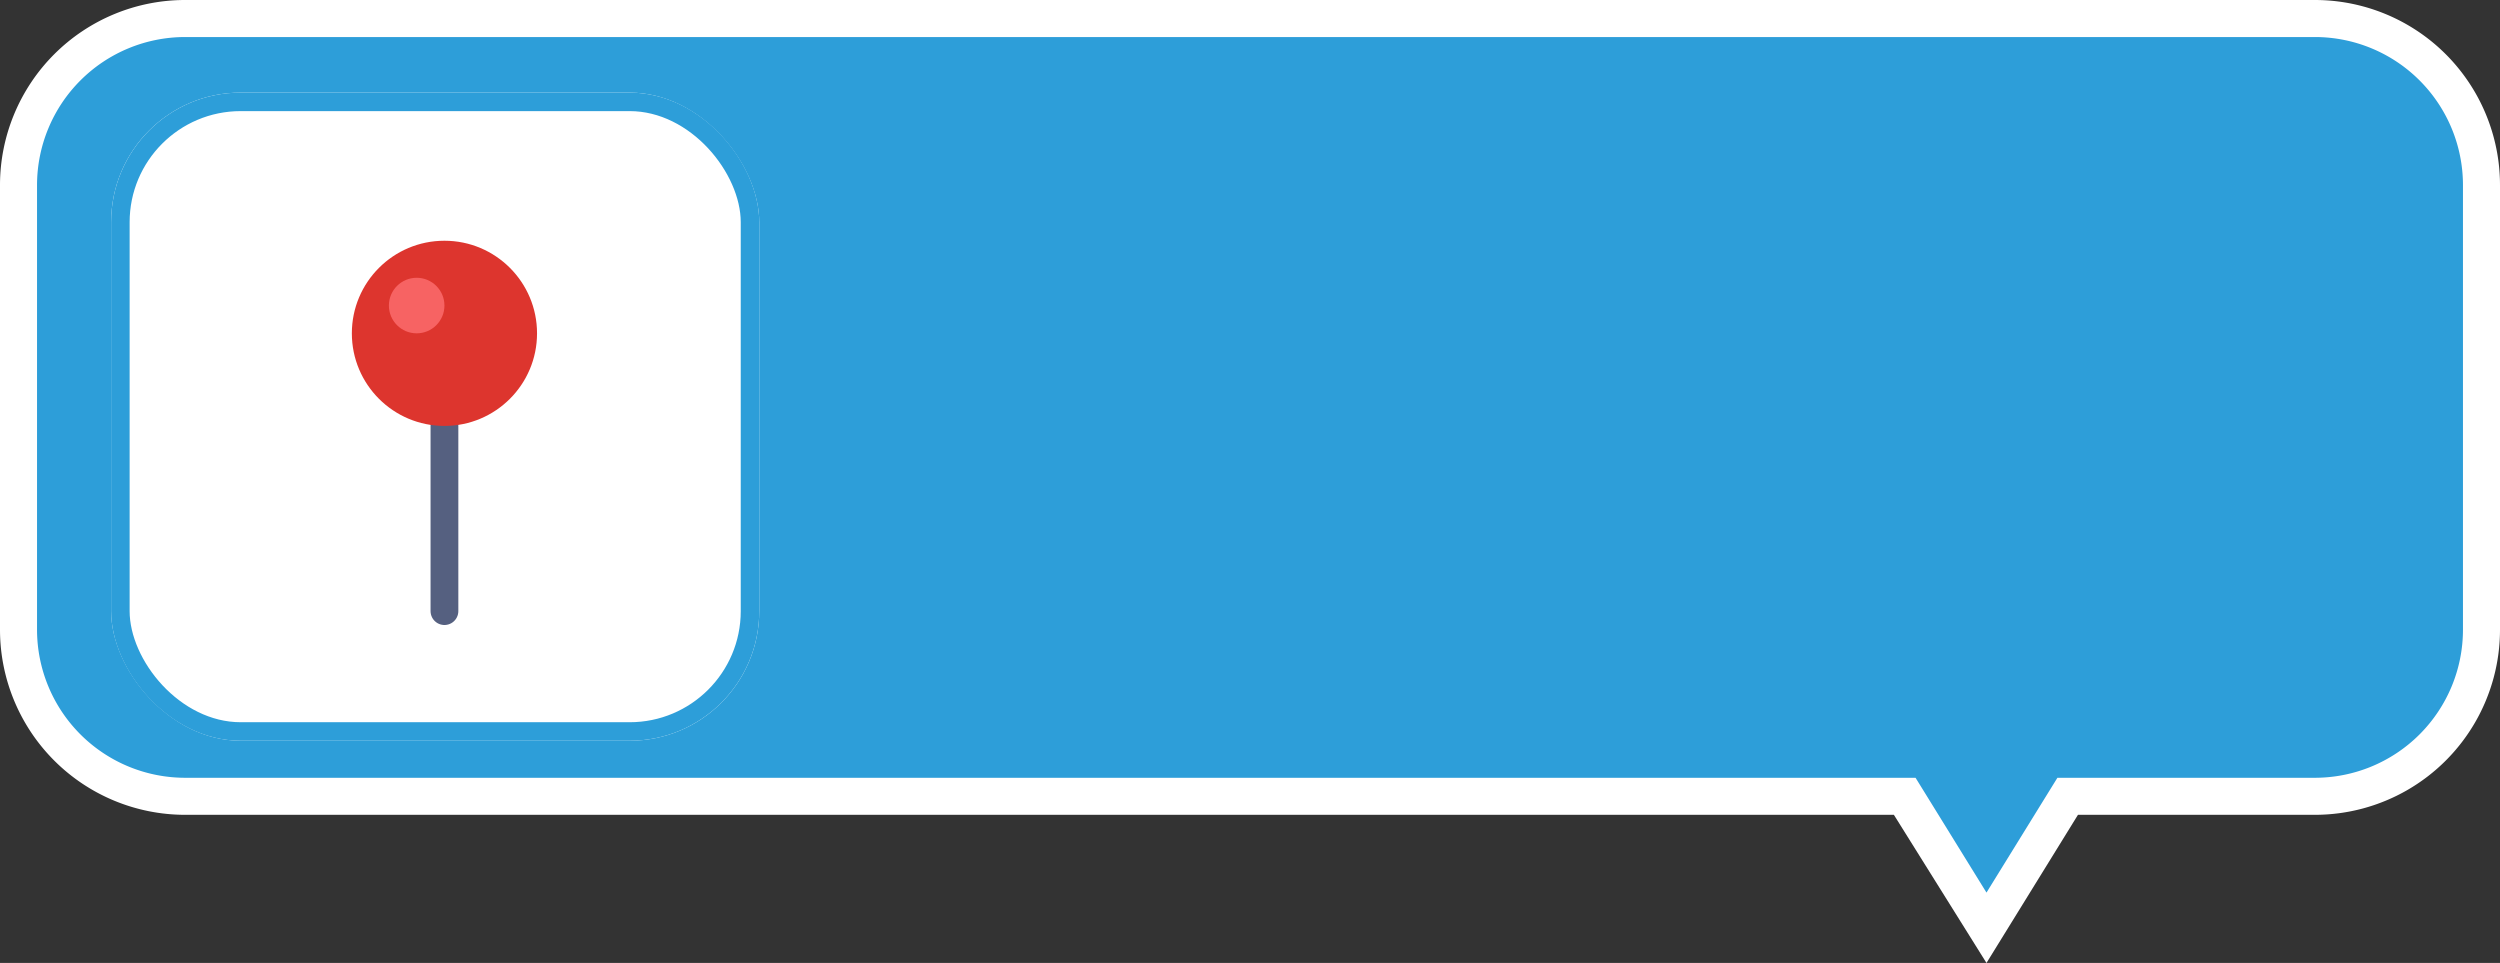
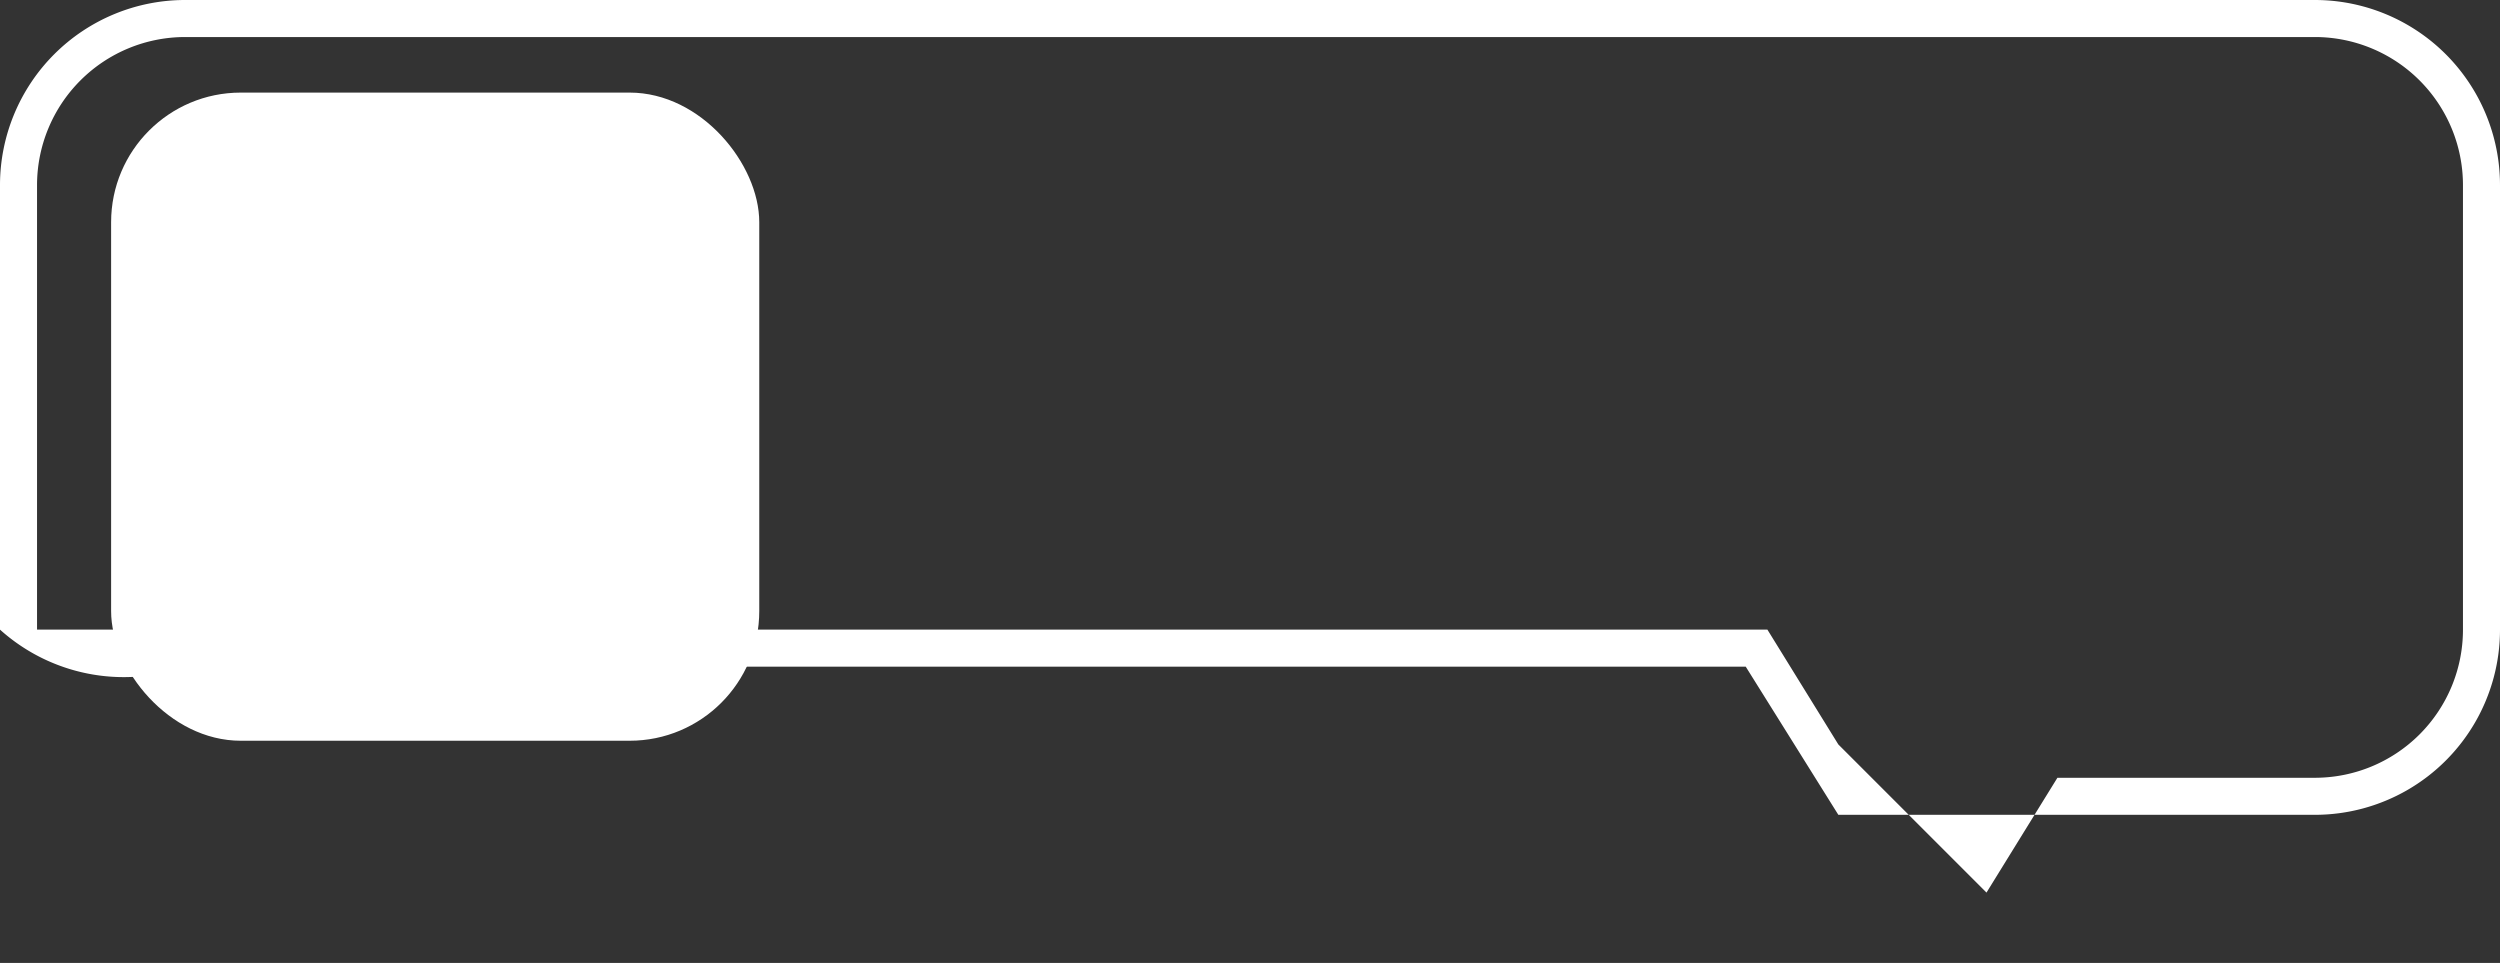
<svg xmlns="http://www.w3.org/2000/svg" viewBox="0 0 135 52">
  <rect x="0" y="0" width="135" height="52" fill="#333333" stroke="none" />
  <defs>
    <style>
      .cls-1 {
        fill: #2d9ed9;
      }

      .cls-2 {
        fill: #fff;
      }

      .cls-3, .cls-4 {
        fill: none;
      }

      .cls-3 {
        stroke: #2d9ed9;
      }

      .cls-4 {
        stroke: #556080;
        stroke-linecap: round;
        stroke-width: 1.5px;
      }

      .cls-5 {
        fill: #dd352e;
      }

      .cls-6 {
        fill: #f76363;
      }
    </style>
  </defs>
  <g id="Layer_2" data-name="Layer 2">
    <g id="Layer_1-2" data-name="Layer 1">
      <g id="Group_39982" data-name="Group 39982">
        <g id="Union_1-2" data-name="Union 1-2">
-           <path class="cls-1" d="M107.27,50.1l-4.1-6.63-.29-.47H10a9,9,0,0,1-9-9V10a9,9,0,0,1,9-9H125a9,9,0,0,1,9,9V34a9,9,0,0,1-9,9H111.66l-.3.47Z" />
-           <path class="cls-2" d="M107.27,48.2,111.1,42H125a8,8,0,0,0,8-8V10a8,8,0,0,0-8-8H10a8,8,0,0,0-8,8V34a8,8,0,0,0,8,8h93.44l3.83,6.2m0,3.8-5-8H10A10,10,0,0,1,0,34V10A10,10,0,0,1,10,0H125a10,10,0,0,1,10,10V34a10,10,0,0,1-10,10H112.21Z" />
+           <path class="cls-2" d="M107.27,48.2,111.1,42H125a8,8,0,0,0,8-8V10a8,8,0,0,0-8-8H10a8,8,0,0,0-8,8V34h93.44l3.83,6.2m0,3.8-5-8H10A10,10,0,0,1,0,34V10A10,10,0,0,1,10,0H125a10,10,0,0,1,10,10V34a10,10,0,0,1-10,10H112.21Z" />
        </g>
        <g id="Rectangle_22995" data-name="Rectangle 22995">
          <rect class="cls-2" x="6" y="5" width="35" height="35" rx="7" />
-           <rect class="cls-3" x="6.5" y="5.5" width="34" height="34" rx="6.5" />
        </g>
        <g id="pin">
-           <line id="Line_121" data-name="Line 121" class="cls-4" x1="24" y1="23" x2="24" y2="33" />
-           <circle id="Ellipse_55" data-name="Ellipse 55" class="cls-5" cx="24" cy="18" r="5" />
-           <circle id="Ellipse_56" data-name="Ellipse 56" class="cls-6" cx="22.5" cy="16.5" r="1.5" />
-         </g>
+           </g>
      </g>
    </g>
  </g>
</svg>